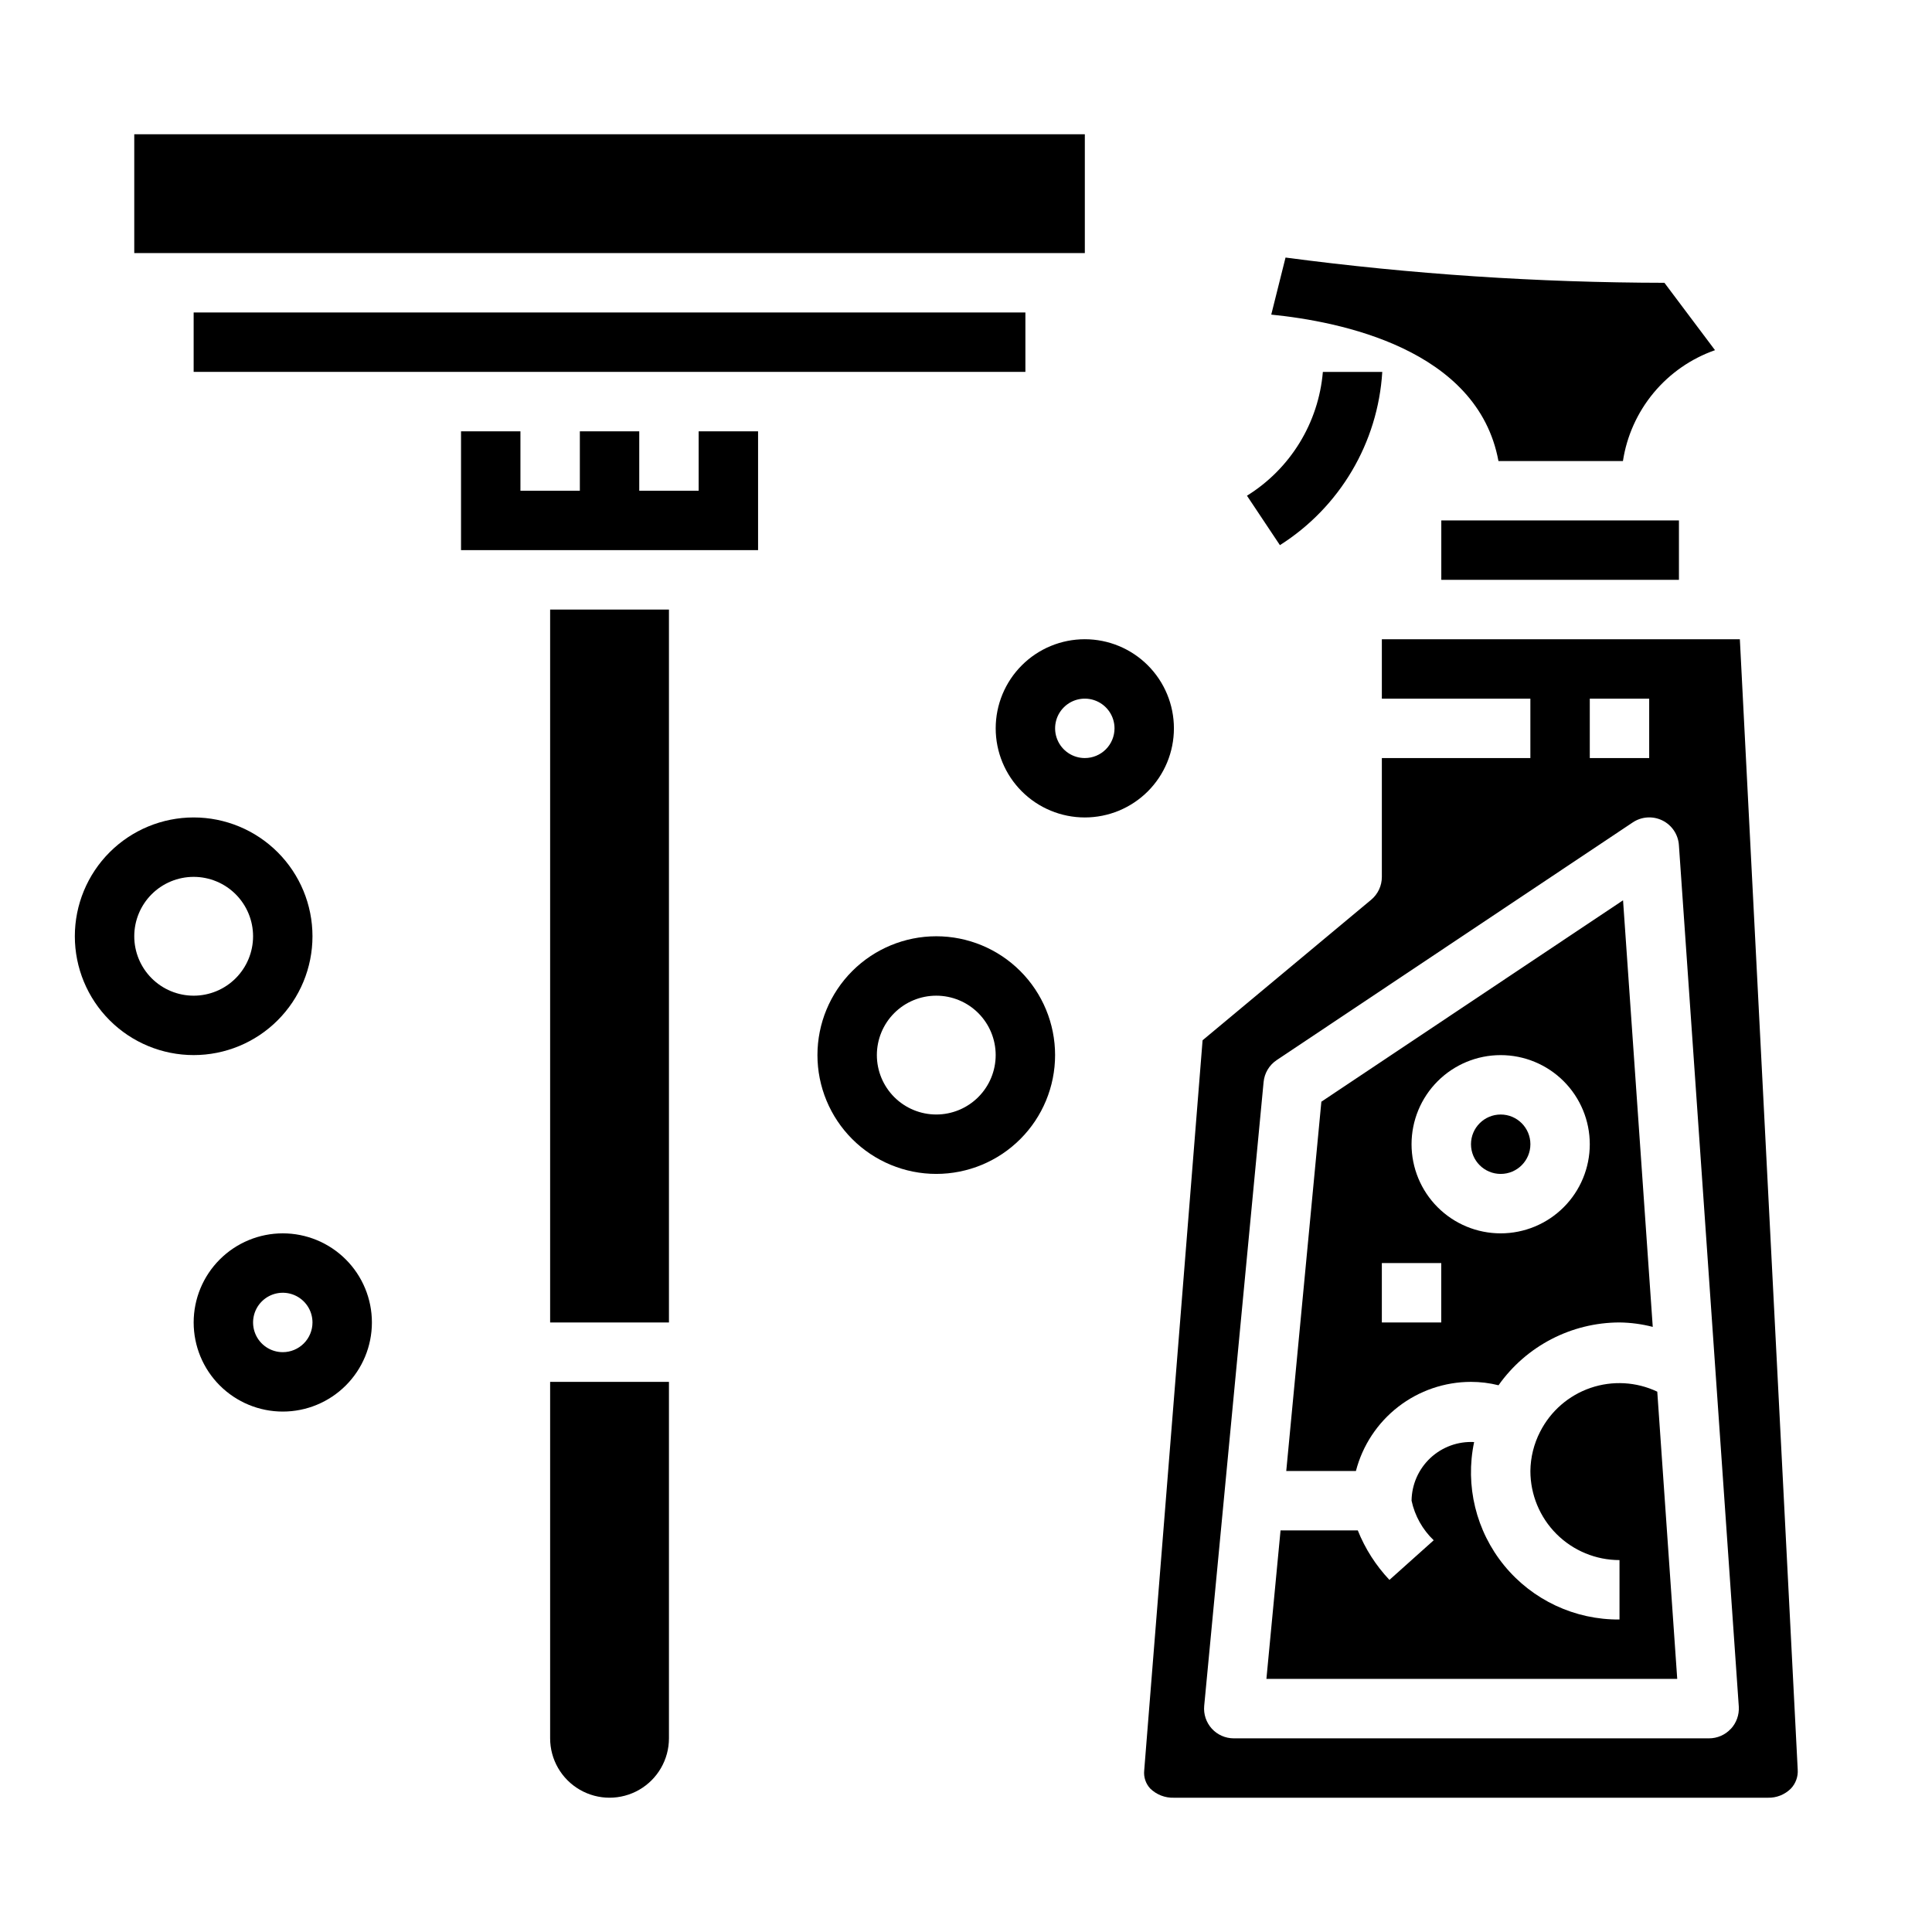
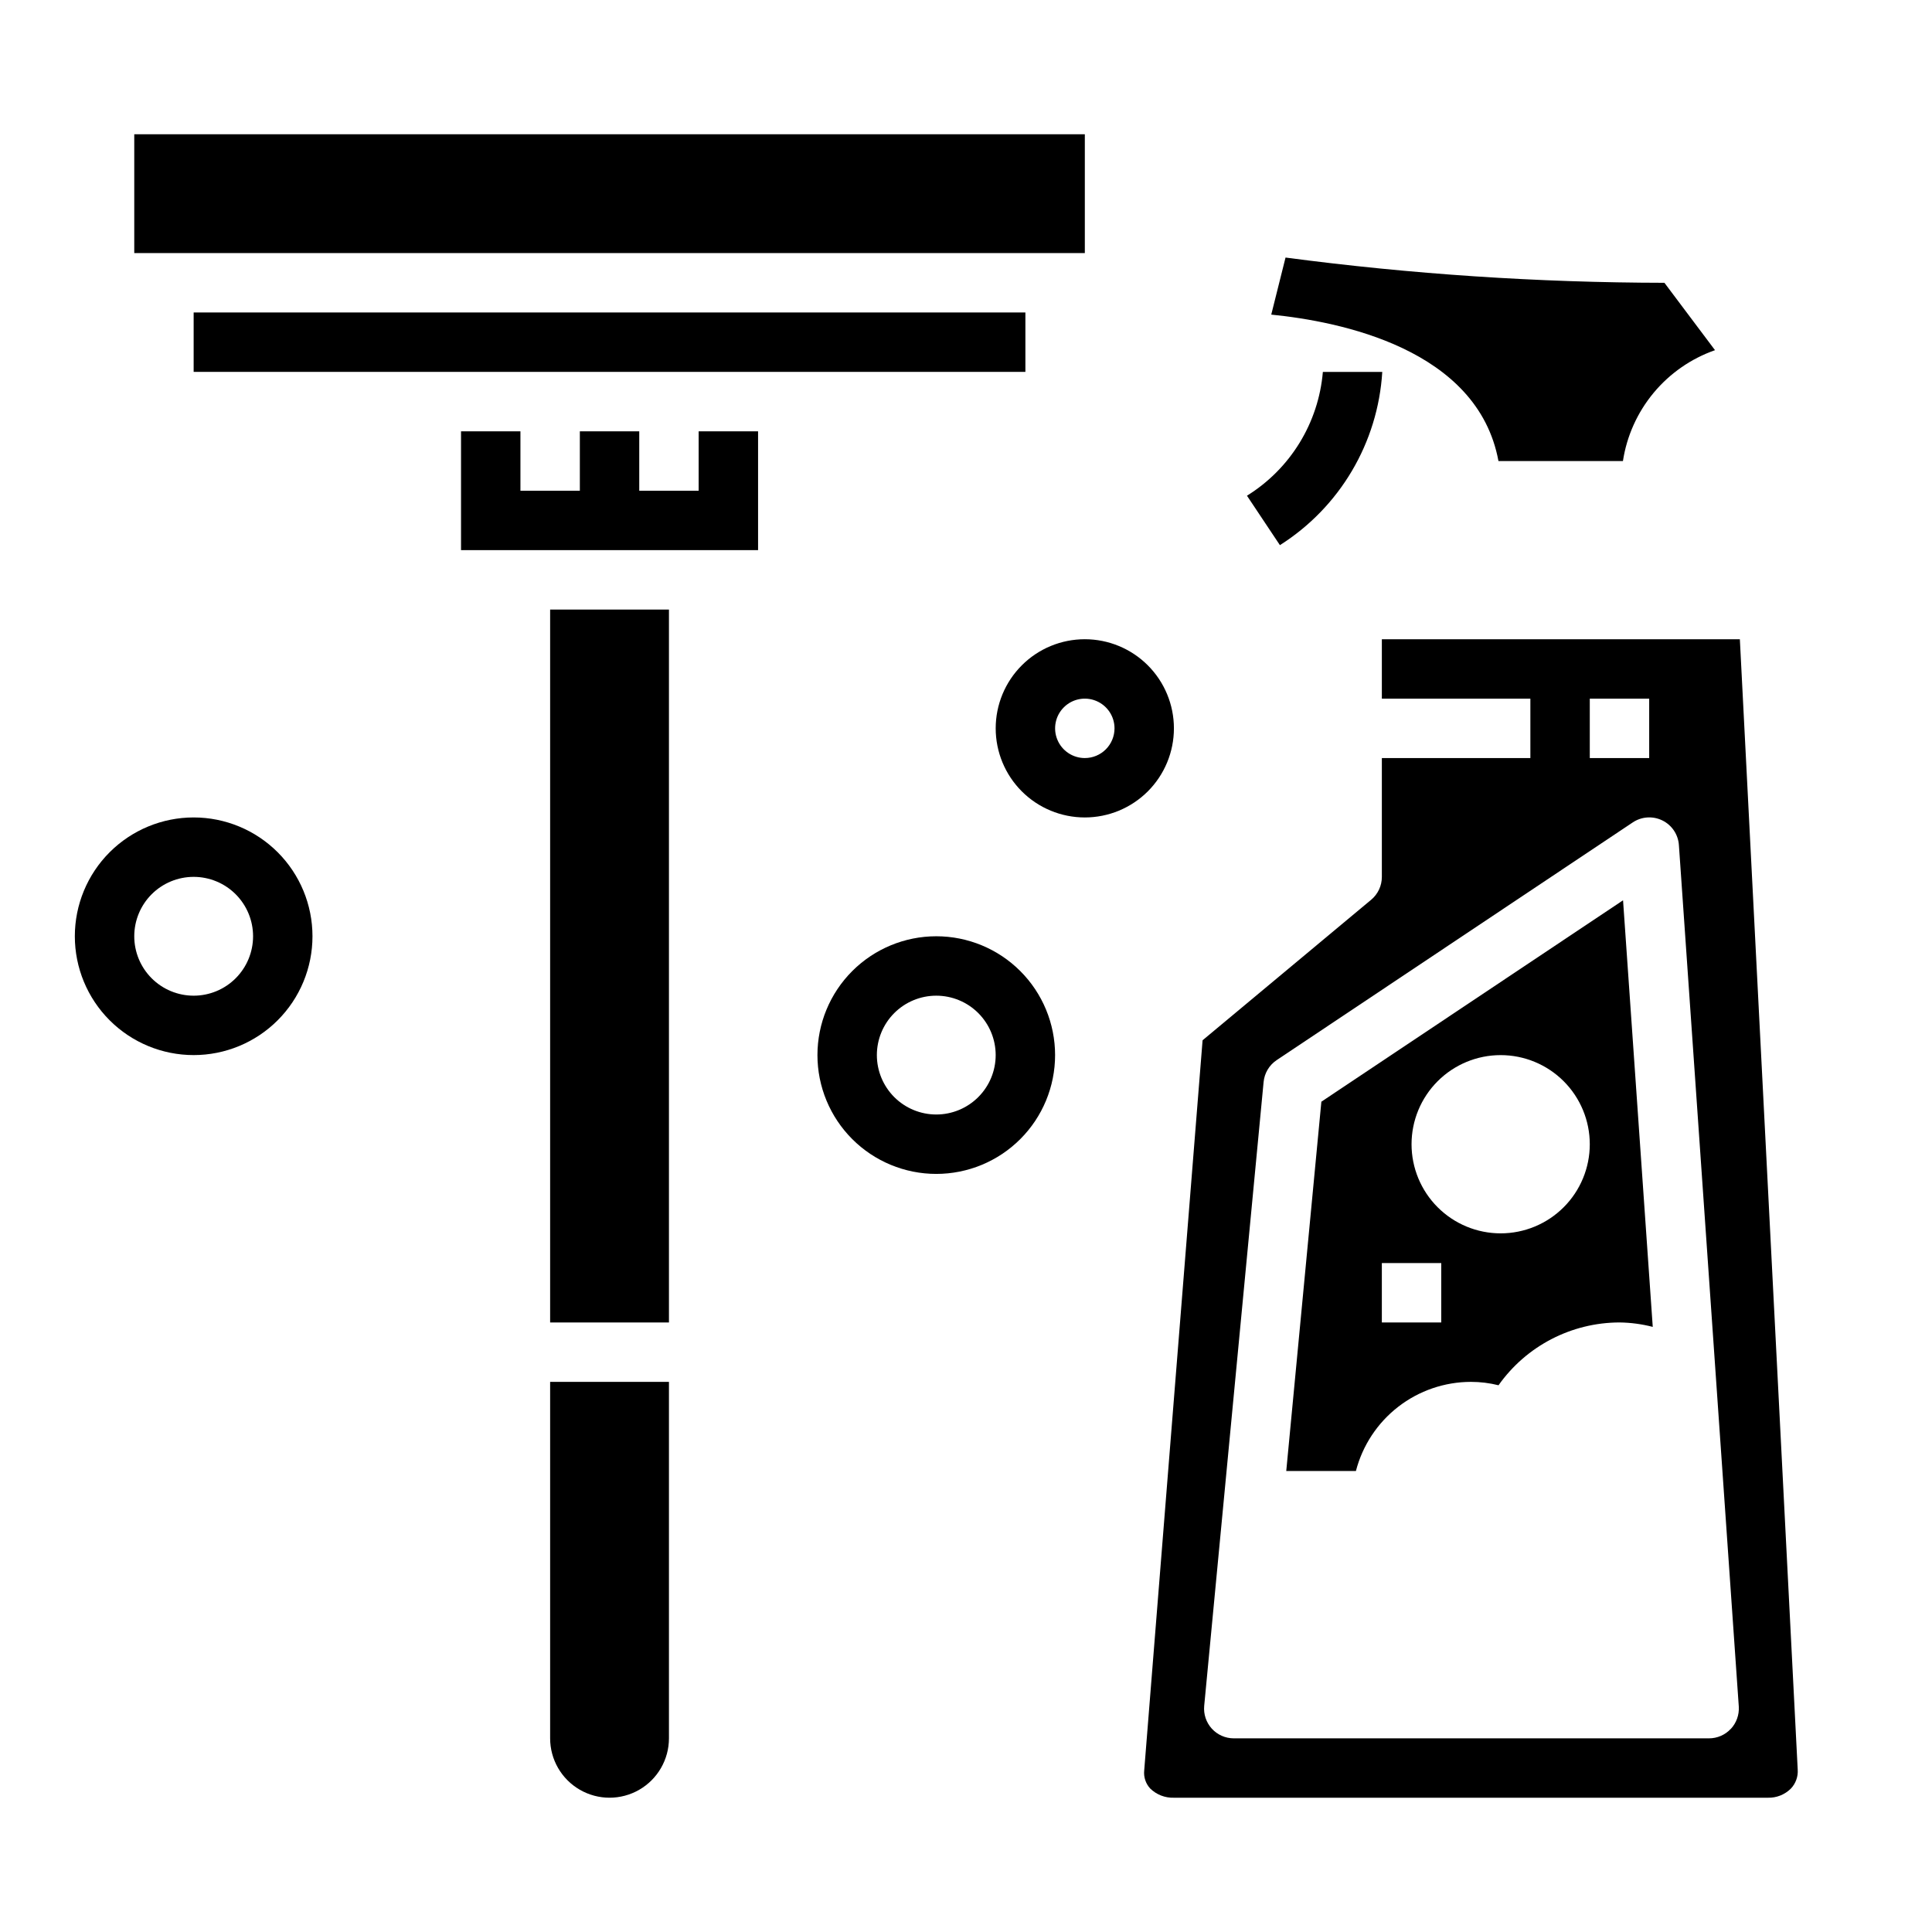
<svg xmlns="http://www.w3.org/2000/svg" fill="#000000" width="800px" height="800px" version="1.1" viewBox="144 144 512 512">
  <g>
-     <path d="m525.96 281.92h62.977v15.742h-62.977z" />
-     <path d="m549.57 447.23c0 4.348-3.523 7.871-7.871 7.871-4.348 0-7.871-3.523-7.871-7.871 0-4.348 3.523-7.871 7.871-7.871 4.348 0 7.871 3.523 7.871 7.871" />
    <path d="m541.11 266.18h32.984c1.02-6.652 3.832-12.898 8.129-18.07 4.301-5.176 9.926-9.086 16.273-11.309l-13.406-17.855c-33.578-0.055-67.117-2.289-100.41-6.691l-3.785 15.121c18.07 1.805 54.715 9.016 60.211 38.805z" />
-     <path d="m552.15 523.42c-1.656 3.219-2.539 6.781-2.582 10.406 0 6.262 2.488 12.27 6.918 16.699 4.43 4.426 10.434 6.914 16.699 6.914v15.746c-11.816 0.109-23.043-5.144-30.531-14.281-7.488-9.141-10.43-21.184-7.996-32.746-4.281-0.227-8.473 1.301-11.602 4.234-3.129 2.934-4.926 7.016-4.977 11.305 0.859 4.008 2.902 7.664 5.867 10.492l-11.73 10.5v0.004c-3.598-3.809-6.445-8.262-8.391-13.125h-20.469l-3.746 39.359h108.87l-5.289-76.121c-5.535-2.625-11.879-2.984-17.676-1-5.797 1.98-10.59 6.148-13.363 11.613z" />
    <path d="m605.08 313.41h-94.875v15.742h39.359v15.742l-39.359 0.004v31.488c0.004 2.336-1.031 4.555-2.828 6.055l-44.68 37.242-15.469 193.49c-0.188 1.75 0.387 3.492 1.574 4.789 1.676 1.645 3.949 2.531 6.297 2.453h157.44c2.262 0.055 4.449-0.82 6.055-2.414 1.293-1.355 1.953-3.195 1.816-5.062zm-39.77 15.742h15.742v15.742l-15.742 0.004zm37.352 273.03c-1.488 1.594-3.574 2.496-5.754 2.496h-125.95c-2.219 0-4.332-0.938-5.824-2.578-1.488-1.641-2.219-3.836-2.008-6.043l15.742-165.31c0.223-2.356 1.492-4.484 3.457-5.801l94.34-62.977c2.336-1.578 5.336-1.789 7.871-0.547 2.531 1.238 4.207 3.738 4.391 6.555l15.871 228.29c0.137 2.18-0.629 4.32-2.117 5.918z" />
    <path d="m533.82 510.21c2.461 0 4.914 0.301 7.305 0.898 7.359-10.414 19.305-16.613 32.055-16.645 2.977 0.039 5.934 0.43 8.816 1.176l-7.871-113.05-79.949 53.371-9.305 97.867h18.461c1.75-6.758 5.695-12.742 11.211-17.016 5.516-4.273 12.297-6.594 19.277-6.602zm7.871-86.594c6.262 0 12.27 2.488 16.699 6.918 4.43 4.43 6.918 10.438 6.918 16.699s-2.488 12.27-6.918 16.699c-4.43 4.43-10.438 6.918-16.699 6.918-6.266 0-12.27-2.488-16.699-6.918-4.43-4.43-6.918-10.438-6.918-16.699s2.488-12.27 6.918-16.699c4.43-4.43 10.434-6.918 16.699-6.918zm-31.488 55.105h15.742v15.742h-15.742z" />
    <path d="m179.58 179.58h251.91v31.488h-251.91z" />
    <path d="m195.32 226.81h220.42v15.742h-220.42z" />
    <path d="m329.15 274.05h-15.742v-15.746h-15.742v15.746h-15.746v-15.746h-15.742v31.488h78.719v-31.488h-15.746z" />
    <path d="m289.79 604.67c0 5.625 3 10.82 7.875 13.633 4.871 2.812 10.871 2.812 15.742 0s7.871-8.008 7.871-13.633v-94.465h-31.488z" />
    <path d="m289.79 305.54h31.488v188.93h-31.488z" />
-     <path d="m218.94 470.85c-6.262 0-12.27 2.488-16.699 6.918-4.43 4.426-6.918 10.434-6.918 16.695 0 6.266 2.488 12.273 6.918 16.699 4.43 4.43 10.438 6.918 16.699 6.918 6.266 0 12.27-2.488 16.699-6.918 4.43-4.426 6.918-10.434 6.918-16.699 0-6.262-2.488-12.27-6.918-16.695-4.43-4.43-10.434-6.918-16.699-6.918zm0 31.488c-3.184 0-6.055-1.918-7.273-4.859-1.219-2.941-0.543-6.328 1.707-8.582 2.254-2.25 5.637-2.922 8.578-1.703s4.859 4.086 4.859 7.269c0 2.09-0.828 4.094-2.305 5.566-1.477 1.477-3.477 2.309-5.566 2.309z" />
    <path d="m392.12 392.12c-8.352 0-16.359 3.32-22.266 9.223-5.902 5.906-9.223 13.914-9.223 22.266 0 8.352 3.32 16.363 9.223 22.266 5.906 5.906 13.914 9.223 22.266 9.223s16.363-3.316 22.266-9.223c5.906-5.902 9.223-13.914 9.223-22.266 0-8.352-3.316-16.359-9.223-22.266-5.902-5.902-13.914-9.223-22.266-9.223zm0 47.23v0.004c-4.176 0-8.18-1.66-11.133-4.613-2.949-2.953-4.609-6.957-4.609-11.133s1.66-8.18 4.609-11.133c2.953-2.953 6.957-4.609 11.133-4.609s8.18 1.656 11.133 4.609c2.953 2.953 4.613 6.957 4.613 11.133s-1.66 8.18-4.613 11.133c-2.953 2.953-6.957 4.613-11.133 4.613z" />
    <path d="m455.1 337.02c0-6.266-2.488-12.27-6.914-16.699-4.43-4.43-10.438-6.918-16.699-6.918-6.266 0-12.273 2.488-16.699 6.918-4.43 4.43-6.918 10.434-6.918 16.699 0 6.262 2.488 12.27 6.918 16.699 4.426 4.426 10.434 6.914 16.699 6.914 6.262 0 12.27-2.488 16.699-6.914 4.426-4.43 6.914-10.438 6.914-16.699zm-23.617 7.871h0.004c-3.188 0-6.055-1.918-7.273-4.859s-0.547-6.328 1.707-8.578c2.25-2.254 5.637-2.926 8.578-1.707s4.859 4.09 4.859 7.273c0 2.086-0.832 4.09-2.305 5.566-1.477 1.477-3.481 2.305-5.566 2.305z" />
    <path d="m226.81 392.12c0-8.352-3.316-16.359-9.223-22.266-5.902-5.902-13.914-9.223-22.266-9.223-8.348 0-16.359 3.32-22.266 9.223-5.902 5.906-9.223 13.914-9.223 22.266s3.32 16.363 9.223 22.266c5.906 5.906 13.918 9.223 22.266 9.223 8.352 0 16.363-3.316 22.266-9.223 5.906-5.902 9.223-13.914 9.223-22.266zm-47.23 0c0-4.176 1.66-8.18 4.609-11.133 2.953-2.949 6.957-4.609 11.133-4.609s8.184 1.66 11.133 4.609c2.953 2.953 4.613 6.957 4.613 11.133s-1.66 8.18-4.613 11.133c-2.949 2.953-6.957 4.613-11.133 4.613s-8.18-1.66-11.133-4.613c-2.949-2.953-4.609-6.957-4.609-11.133z" />
    <path d="m483.19 288.47-8.73-13.098v-0.004c11.512-7.144 18.969-19.309 20.113-32.809h15.742c-1.148 18.77-11.238 35.848-27.125 45.91z" />
  </g>
</svg>